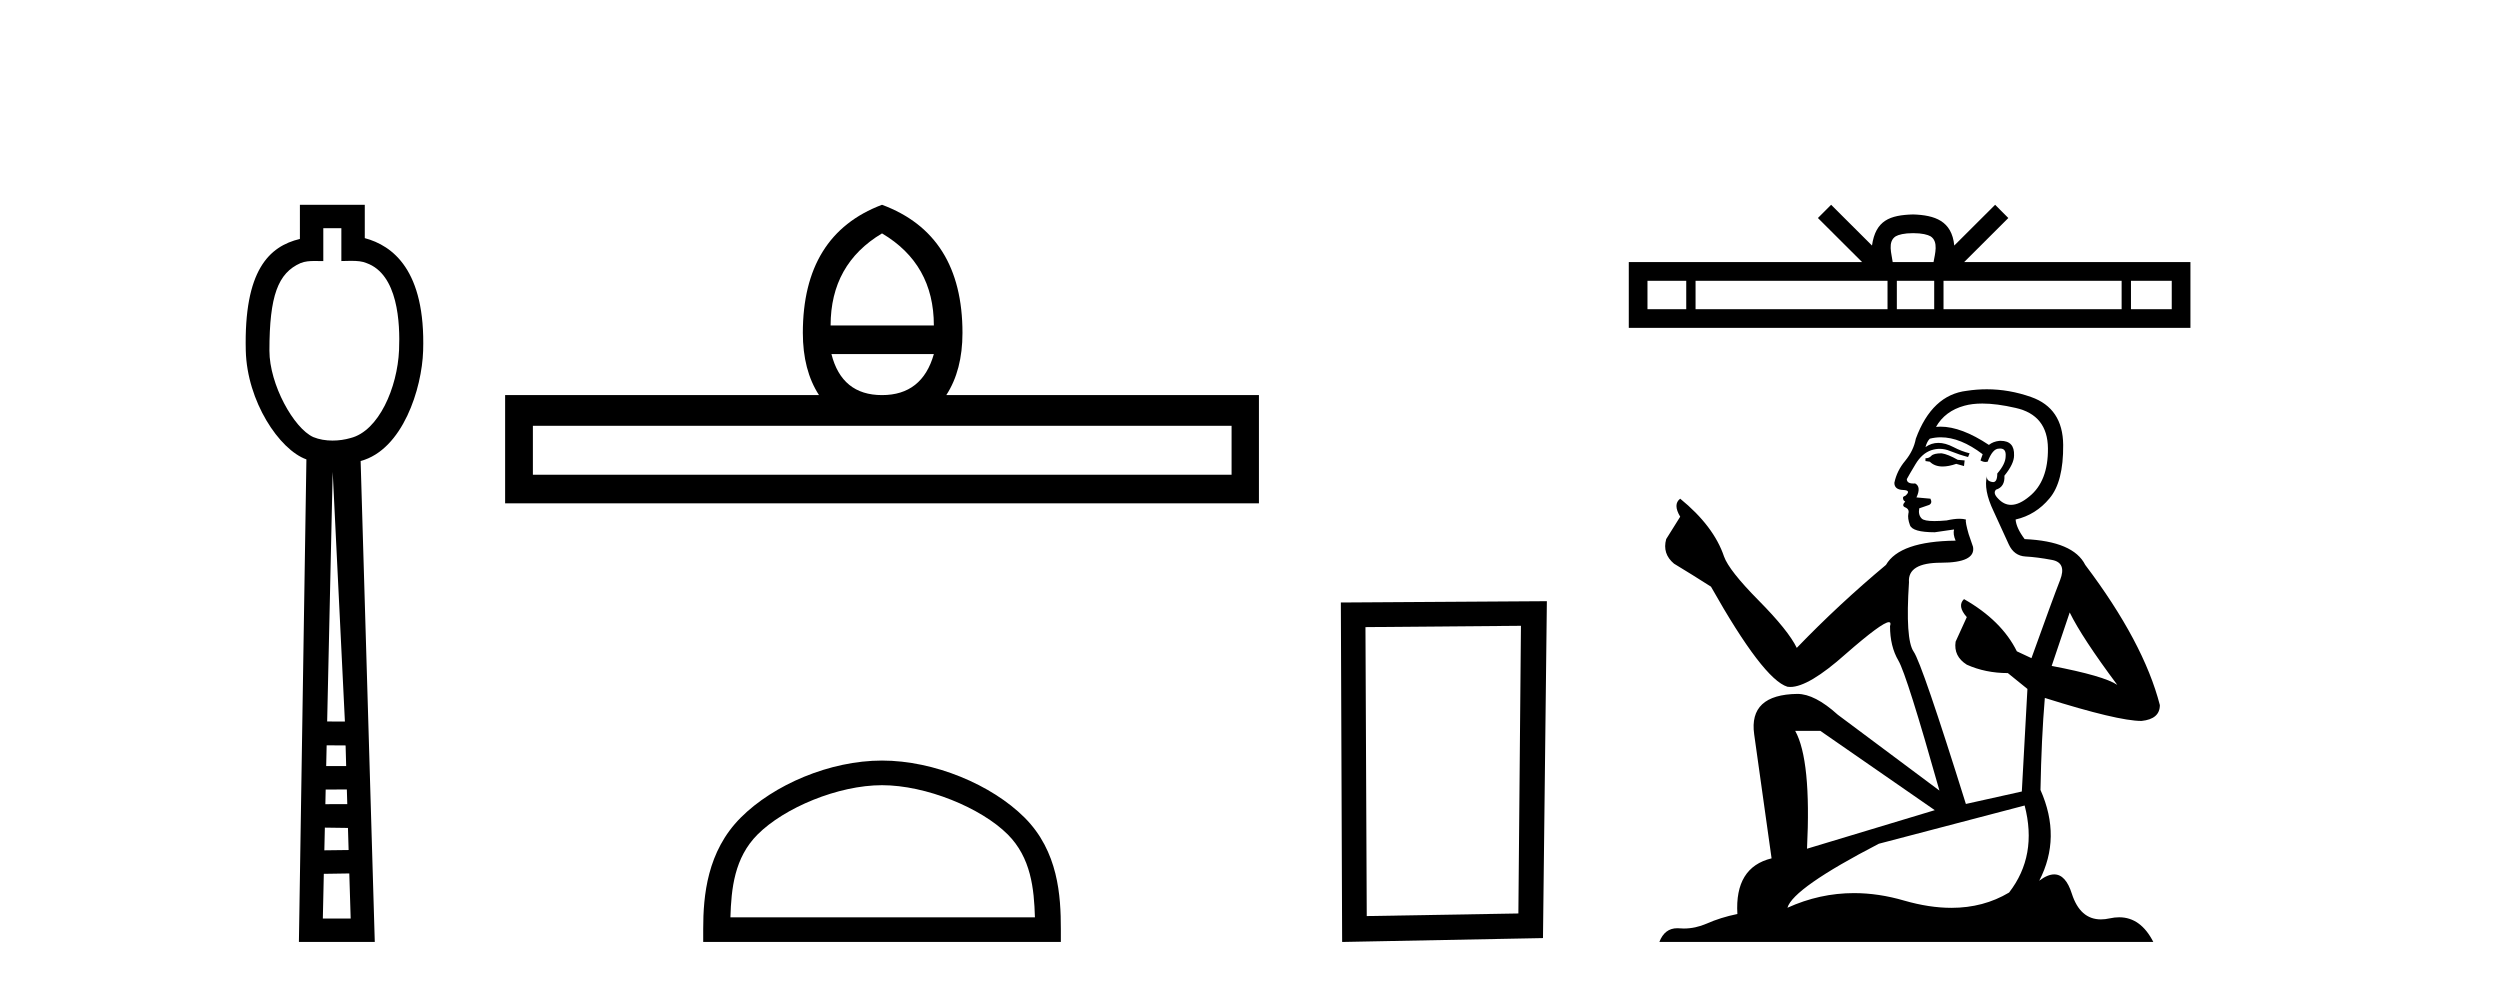
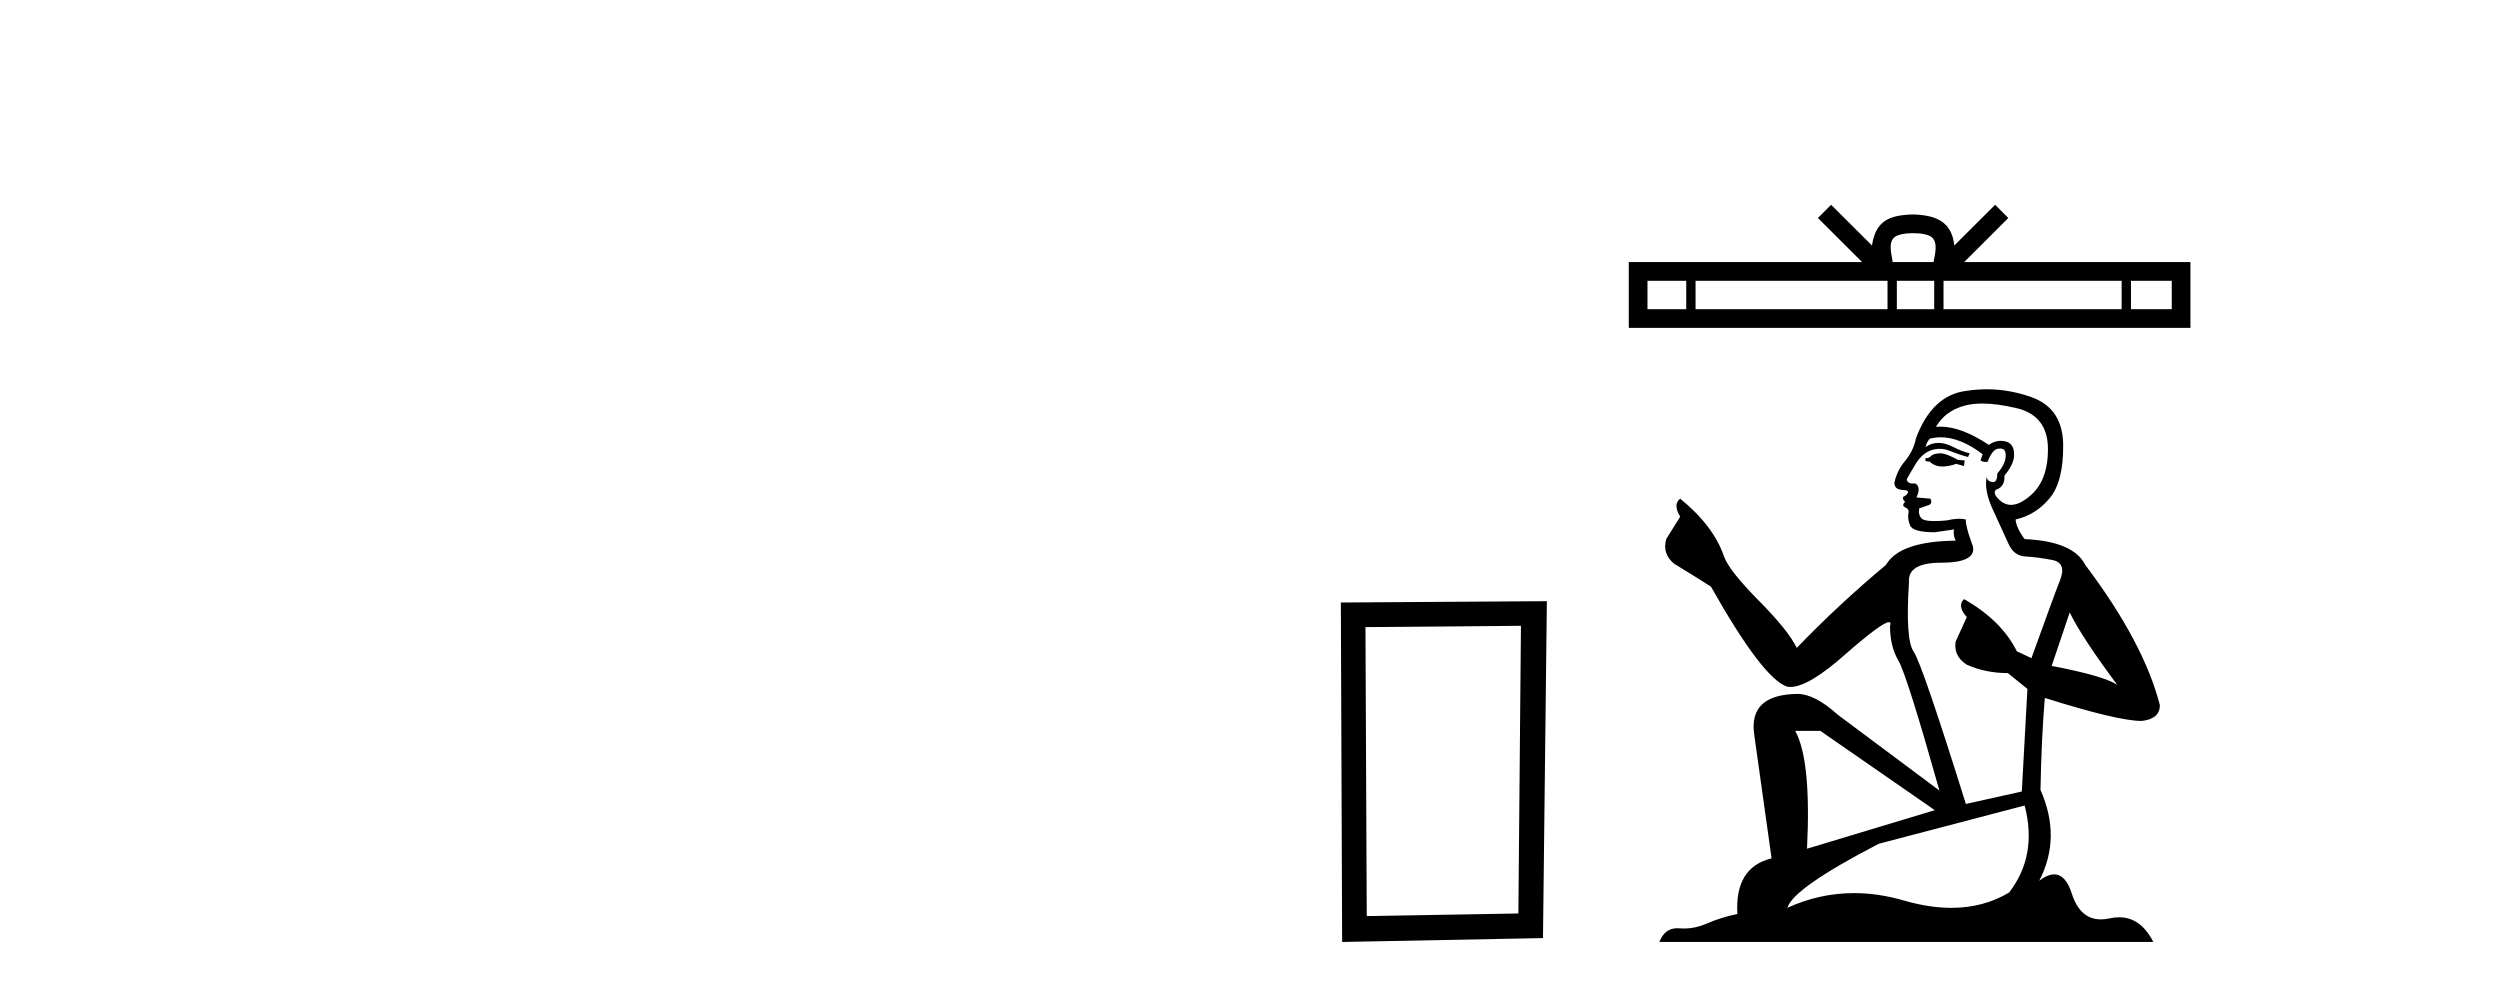
<svg xmlns="http://www.w3.org/2000/svg" width="103.0" height="41.0">
-   <path d="M 14.064 9.401 L 14.064 10.755 C 14.21 10.75 14.338 10.747 14.454 10.747 C 14.729 10.747 14.929 10.766 15.098 10.838 C 16.398 11.301 16.489 13.307 16.441 14.426 C 16.374 15.97 15.605 17.757 14.443 18.047 C 14.213 18.114 13.957 18.152 13.701 18.152 C 13.426 18.152 13.151 18.108 12.908 18.008 C 12.107 17.648 11.1 15.842 11.1 14.448 C 11.1 12.183 11.454 11.249 12.382 10.84 C 12.566 10.765 12.759 10.753 12.954 10.753 C 13.043 10.753 13.133 10.756 13.222 10.756 C 13.255 10.756 13.288 10.755 13.32 10.755 L 13.32 9.401 ZM 13.707 19.44 L 14.21 29.728 L 14.21 29.728 L 13.479 29.725 L 13.707 19.44 ZM 13.458 30.707 L 14.239 30.712 L 14.262 31.561 L 13.439 31.563 L 13.458 30.707 ZM 14.29 32.525 L 14.308 33.13 L 13.405 33.132 L 13.405 33.132 L 13.418 32.53 L 14.29 32.525 ZM 13.384 34.098 L 14.336 34.111 L 14.363 35.021 L 13.363 35.033 L 13.384 34.098 ZM 14.391 35.986 L 14.448 37.845 L 13.301 37.845 L 13.341 36.002 L 14.391 35.986 ZM 12.356 8.437 L 12.356 9.844 C 11.08 10.151 10.047 11.141 10.126 14.442 C 10.176 16.531 11.505 18.528 12.624 18.927 L 12.315 38.809 L 15.441 38.809 L 14.858 18.994 C 16.596 18.528 17.384 16.001 17.433 14.459 C 17.539 11.12 16.166 10.115 15.029 9.811 L 15.029 8.437 Z" style="fill:#000000;stroke:none" />
-   <path d="M 36.339 9.616 Q 38.475 10.88 38.475 13.408 L 34.221 13.408 Q 34.221 10.88 36.339 9.616 ZM 38.475 14.587 Q 37.997 16.278 36.339 16.278 Q 34.682 16.278 34.255 14.587 ZM 50.741 17.542 L 50.741 19.558 L 21.955 19.558 L 21.955 17.542 ZM 36.339 8.437 Q 33.077 9.667 33.077 13.716 Q 33.077 15.253 33.743 16.278 L 20.811 16.278 L 20.811 20.737 L 51.868 20.737 L 51.868 16.278 L 38.987 16.278 Q 39.654 15.253 39.654 13.716 Q 39.654 9.667 36.339 8.437 Z" style="fill:#000000;stroke:none" />
-   <path d="M 36.339 32.35 C 38.152 32.35 40.42 33.281 41.518 34.378 C 42.478 35.339 42.604 36.612 42.639 37.795 L 30.093 37.795 C 30.129 36.612 30.254 35.339 31.215 34.378 C 32.312 33.281 34.527 32.35 36.339 32.35 ZM 36.339 31.335 C 34.19 31.335 31.876 32.329 30.521 33.684 C 29.13 35.075 28.972 36.906 28.972 38.275 L 28.972 38.809 L 43.707 38.809 L 43.707 38.275 C 43.707 36.906 43.602 35.075 42.212 33.684 C 40.856 32.329 38.489 31.335 36.339 31.335 Z" style="fill:#000000;stroke:none" />
  <path d="M 62.663 25.783 L 62.557 37.635 L 56.31 37.742 L 56.257 25.837 L 62.663 25.783 ZM 63.731 24.769 L 55.243 24.823 L 55.296 38.809 L 63.571 38.649 L 63.731 24.769 Z" style="fill:#000000;stroke:none" />
  <path d="M 78.821 9.606 C 79.196 9.606 79.422 9.67 79.539 9.736 C 79.879 9.953 79.717 10.473 79.662 10.798 L 77.979 10.798 C 77.939 10.466 77.755 9.959 78.103 9.736 C 78.22 9.67 78.446 9.606 78.821 9.606 ZM 69.473 11.569 L 69.473 12.738 L 67.876 12.738 L 67.876 11.569 ZM 77.766 11.569 L 77.766 12.738 L 69.857 12.738 L 69.857 11.569 ZM 79.689 11.569 L 79.689 12.738 L 78.15 12.738 L 78.15 11.569 ZM 87.411 11.569 L 87.411 12.738 L 80.073 12.738 L 80.073 11.569 ZM 89.476 11.569 L 89.476 12.738 L 87.796 12.738 L 87.796 11.569 ZM 75.442 8.437 L 74.898 8.982 L 76.719 10.798 L 67.106 10.798 L 67.106 13.508 L 90.246 13.508 L 90.246 10.798 L 80.923 10.798 L 82.743 8.982 L 82.199 8.437 L 80.516 10.116 C 80.415 9.098 79.717 8.865 78.821 8.835 C 77.863 8.861 77.275 9.078 77.126 10.116 L 75.442 8.437 Z" style="fill:#000000;stroke:none" />
  <path d="M 79.995 18.676 Q 79.675 18.676 79.572 18.778 Q 79.483 18.881 79.329 18.881 L 79.329 18.996 L 79.508 19.022 Q 79.707 19.22 80.037 19.22 Q 80.281 19.22 80.597 19.111 L 80.917 19.201 L 80.943 18.97 L 80.661 18.945 Q 80.251 18.714 79.995 18.676 ZM 81.672 16.626 Q 82.263 16.626 83.043 16.806 Q 84.362 17.1 84.375 18.471 Q 84.388 19.828 83.607 20.456 Q 83.194 20.8 82.854 20.8 Q 82.563 20.8 82.326 20.546 Q 82.095 20.315 82.236 20.174 Q 82.608 20.059 82.582 19.598 Q 82.979 19.111 82.979 18.765 Q 83.004 18.162 82.425 18.162 Q 82.402 18.162 82.377 18.163 Q 82.121 18.189 81.942 18.33 Q 80.809 17.578 79.947 17.578 Q 79.854 17.578 79.764 17.587 L 79.764 17.587 Q 80.136 16.934 80.93 16.716 Q 81.254 16.626 81.672 16.626 ZM 85.272 25.233 Q 85.771 26.258 87.231 28.217 Q 86.681 27.846 84.529 27.436 L 85.272 25.233 ZM 79.961 18.017 Q 80.769 18.017 81.686 18.714 L 81.596 18.97 Q 81.704 19.033 81.805 19.033 Q 81.848 19.033 81.891 19.022 Q 82.095 18.484 82.352 18.484 Q 82.382 18.48 82.41 18.48 Q 82.656 18.48 82.633 18.791 Q 82.633 19.111 82.288 19.508 Q 82.288 19.863 82.115 19.863 Q 82.088 19.863 82.057 19.854 Q 81.826 19.803 81.865 19.598 L 81.865 19.598 Q 81.711 20.174 82.134 21.058 Q 82.544 21.954 82.761 22.428 Q 82.979 22.902 83.453 22.928 Q 83.927 22.953 84.542 23.069 Q 85.156 23.184 84.875 23.901 Q 84.593 24.618 83.696 27.116 L 83.094 26.834 Q 82.467 25.566 80.917 24.683 L 80.917 24.683 Q 80.623 24.964 81.032 25.425 L 80.571 26.437 Q 80.482 27.039 81.032 27.385 Q 81.801 27.731 82.723 27.731 L 83.53 28.384 L 83.299 32.61 L 80.994 33.123 Q 79.188 27.346 78.842 26.847 Q 78.496 26.347 78.65 23.991 Q 78.586 23.184 79.969 23.184 Q 81.404 23.184 81.289 22.531 L 81.109 22.006 Q 80.968 21.519 80.994 21.404 Q 80.881 21.373 80.732 21.373 Q 80.507 21.373 80.2 21.442 Q 79.91 21.468 79.699 21.468 Q 79.278 21.468 79.175 21.365 Q 79.022 21.212 79.073 20.943 L 79.483 20.802 Q 79.624 20.725 79.534 20.546 L 78.958 20.494 Q 79.162 20.059 78.906 19.918 Q 78.868 19.921 78.834 19.921 Q 78.561 19.921 78.561 19.739 Q 78.65 19.572 78.919 19.124 Q 79.188 18.676 79.572 18.548 Q 79.745 18.492 79.915 18.492 Q 80.136 18.492 80.354 18.586 Q 80.738 18.74 81.084 18.829 L 81.148 18.676 Q 80.827 18.599 80.482 18.42 Q 80.149 18.247 79.86 18.247 Q 79.572 18.247 79.329 18.42 Q 79.393 18.189 79.508 18.074 Q 79.73 18.017 79.961 18.017 ZM 75 30.113 L 79.713 33.379 L 74.449 34.967 Q 74.629 31.317 73.963 30.113 ZM 83.415 33.187 Q 83.953 35.249 82.774 36.773 Q 81.719 37.403 80.398 37.403 Q 79.491 37.403 78.458 37.106 Q 77.4 36.796 76.386 36.796 Q 74.971 36.796 73.642 37.4 Q 73.873 36.594 77.408 34.762 L 83.415 33.187 ZM 81.856 16.038 Q 81.446 16.038 81.032 16.101 Q 79.598 16.268 78.932 18.074 Q 78.842 18.56 78.496 18.983 Q 78.151 19.393 78.048 19.892 Q 78.048 20.174 78.407 20.187 Q 78.765 20.2 78.496 20.43 Q 78.381 20.456 78.407 20.546 Q 78.42 20.635 78.496 20.661 Q 78.33 20.84 78.496 20.904 Q 78.676 20.981 78.625 21.16 Q 78.586 21.353 78.689 21.634 Q 78.791 21.929 79.713 21.929 L 80.507 21.814 L 80.507 21.814 Q 80.456 22.006 80.571 22.275 Q 78.266 22.3 77.702 23.274 Q 75.768 24.887 74.027 26.693 Q 73.681 25.976 72.451 24.734 Q 71.235 23.504 71.03 22.928 Q 70.607 21.673 69.224 20.546 Q 68.916 20.776 69.224 21.288 L 68.647 22.211 Q 68.481 22.813 68.968 23.222 Q 69.71 23.671 70.492 24.17 Q 72.643 27.987 73.642 28.294 Q 73.698 28.303 73.758 28.303 Q 74.518 28.303 76.037 26.949 Q 77.543 25.633 77.823 25.633 Q 77.922 25.633 77.869 25.797 Q 77.869 26.629 78.215 27.218 Q 78.561 27.808 79.905 32.572 L 75.717 29.447 Q 74.769 28.589 74.052 28.589 Q 72.041 28.614 72.272 30.254 L 72.989 35.364 Q 71.465 35.735 71.58 37.657 Q 70.889 37.798 70.312 38.054 Q 69.847 38.255 69.373 38.255 Q 69.273 38.255 69.173 38.246 Q 69.138 38.243 69.105 38.243 Q 68.582 38.243 68.366 38.809 L 88.717 38.809 Q 88.198 37.792 87.31 37.792 Q 87.125 37.792 86.924 37.836 Q 86.73 37.879 86.557 37.879 Q 85.702 37.879 85.361 36.824 Q 85.109 36.025 84.633 36.025 Q 84.361 36.025 84.017 36.286 Q 84.939 34.506 84.068 32.546 Q 84.106 30.42 84.247 28.755 Q 87.257 29.703 88.23 29.703 Q 88.986 29.626 88.986 29.05 Q 88.32 26.463 85.912 23.274 Q 85.425 22.3 83.415 22.211 Q 83.069 21.75 83.043 21.404 Q 83.876 21.212 84.439 20.533 Q 85.016 19.854 85.003 18.33 Q 84.99 16.819 83.684 16.358 Q 82.779 16.038 81.856 16.038 Z" style="fill:#000000;stroke:none" />
</svg>